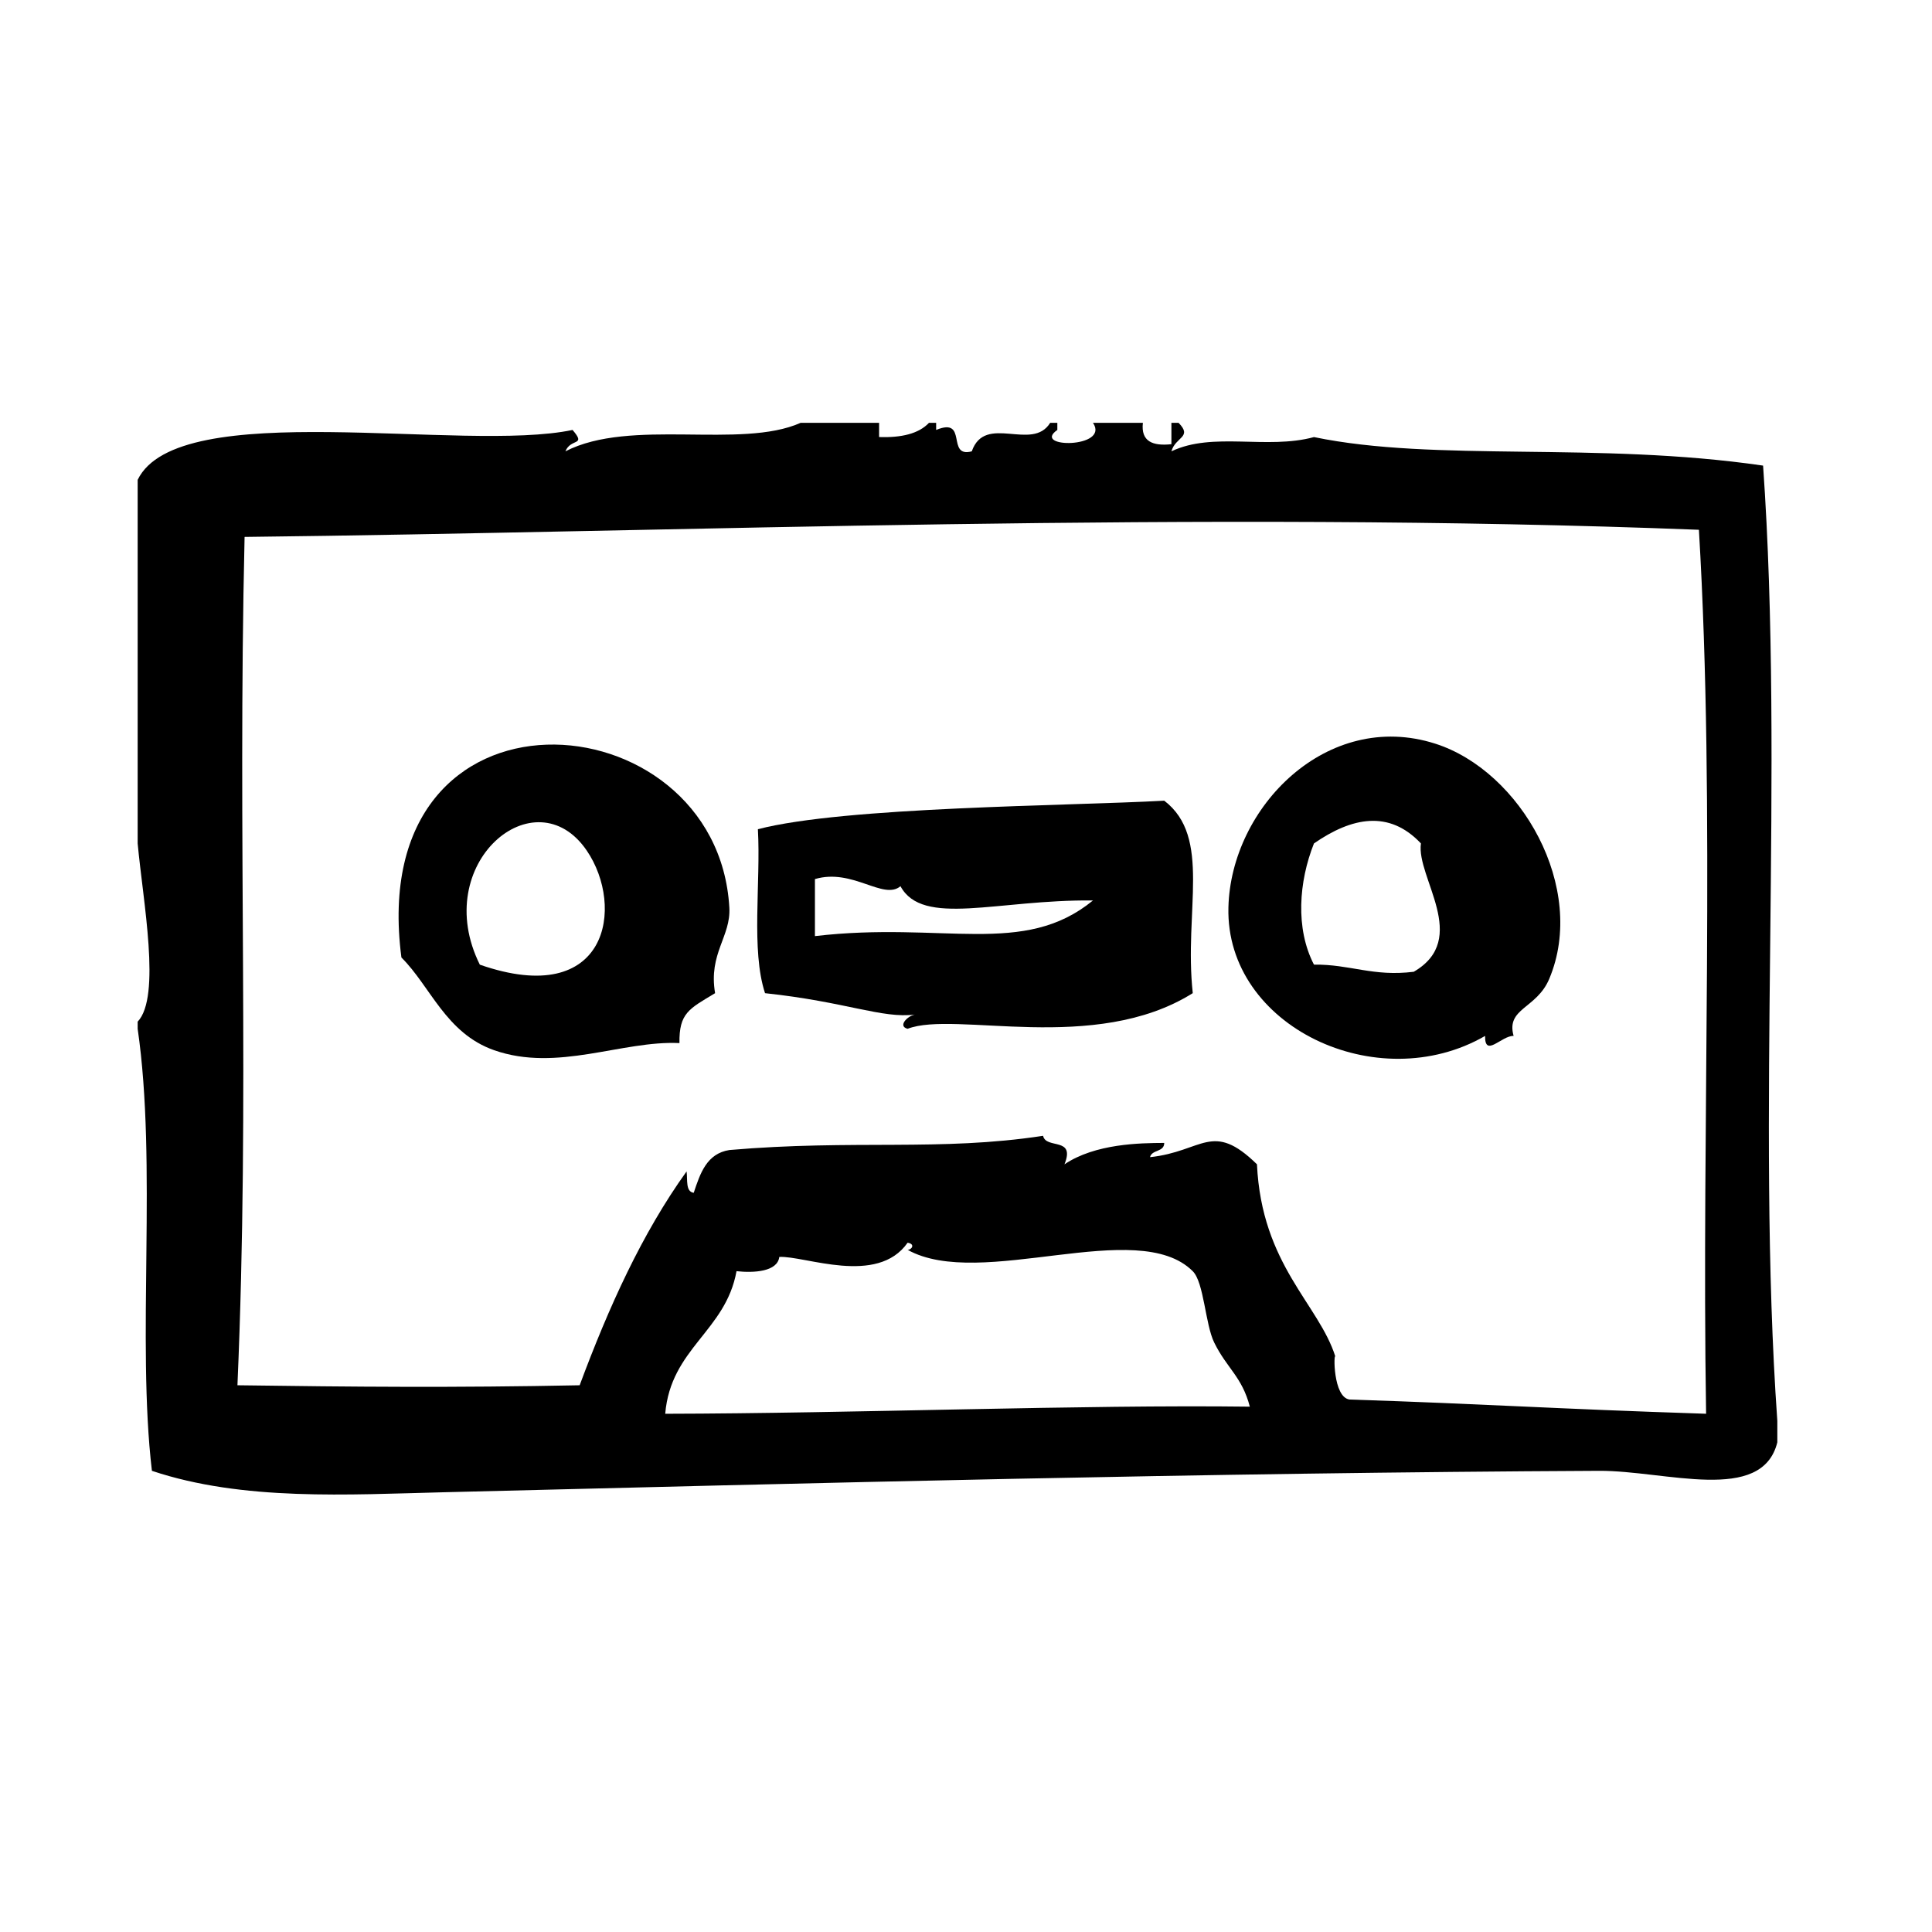
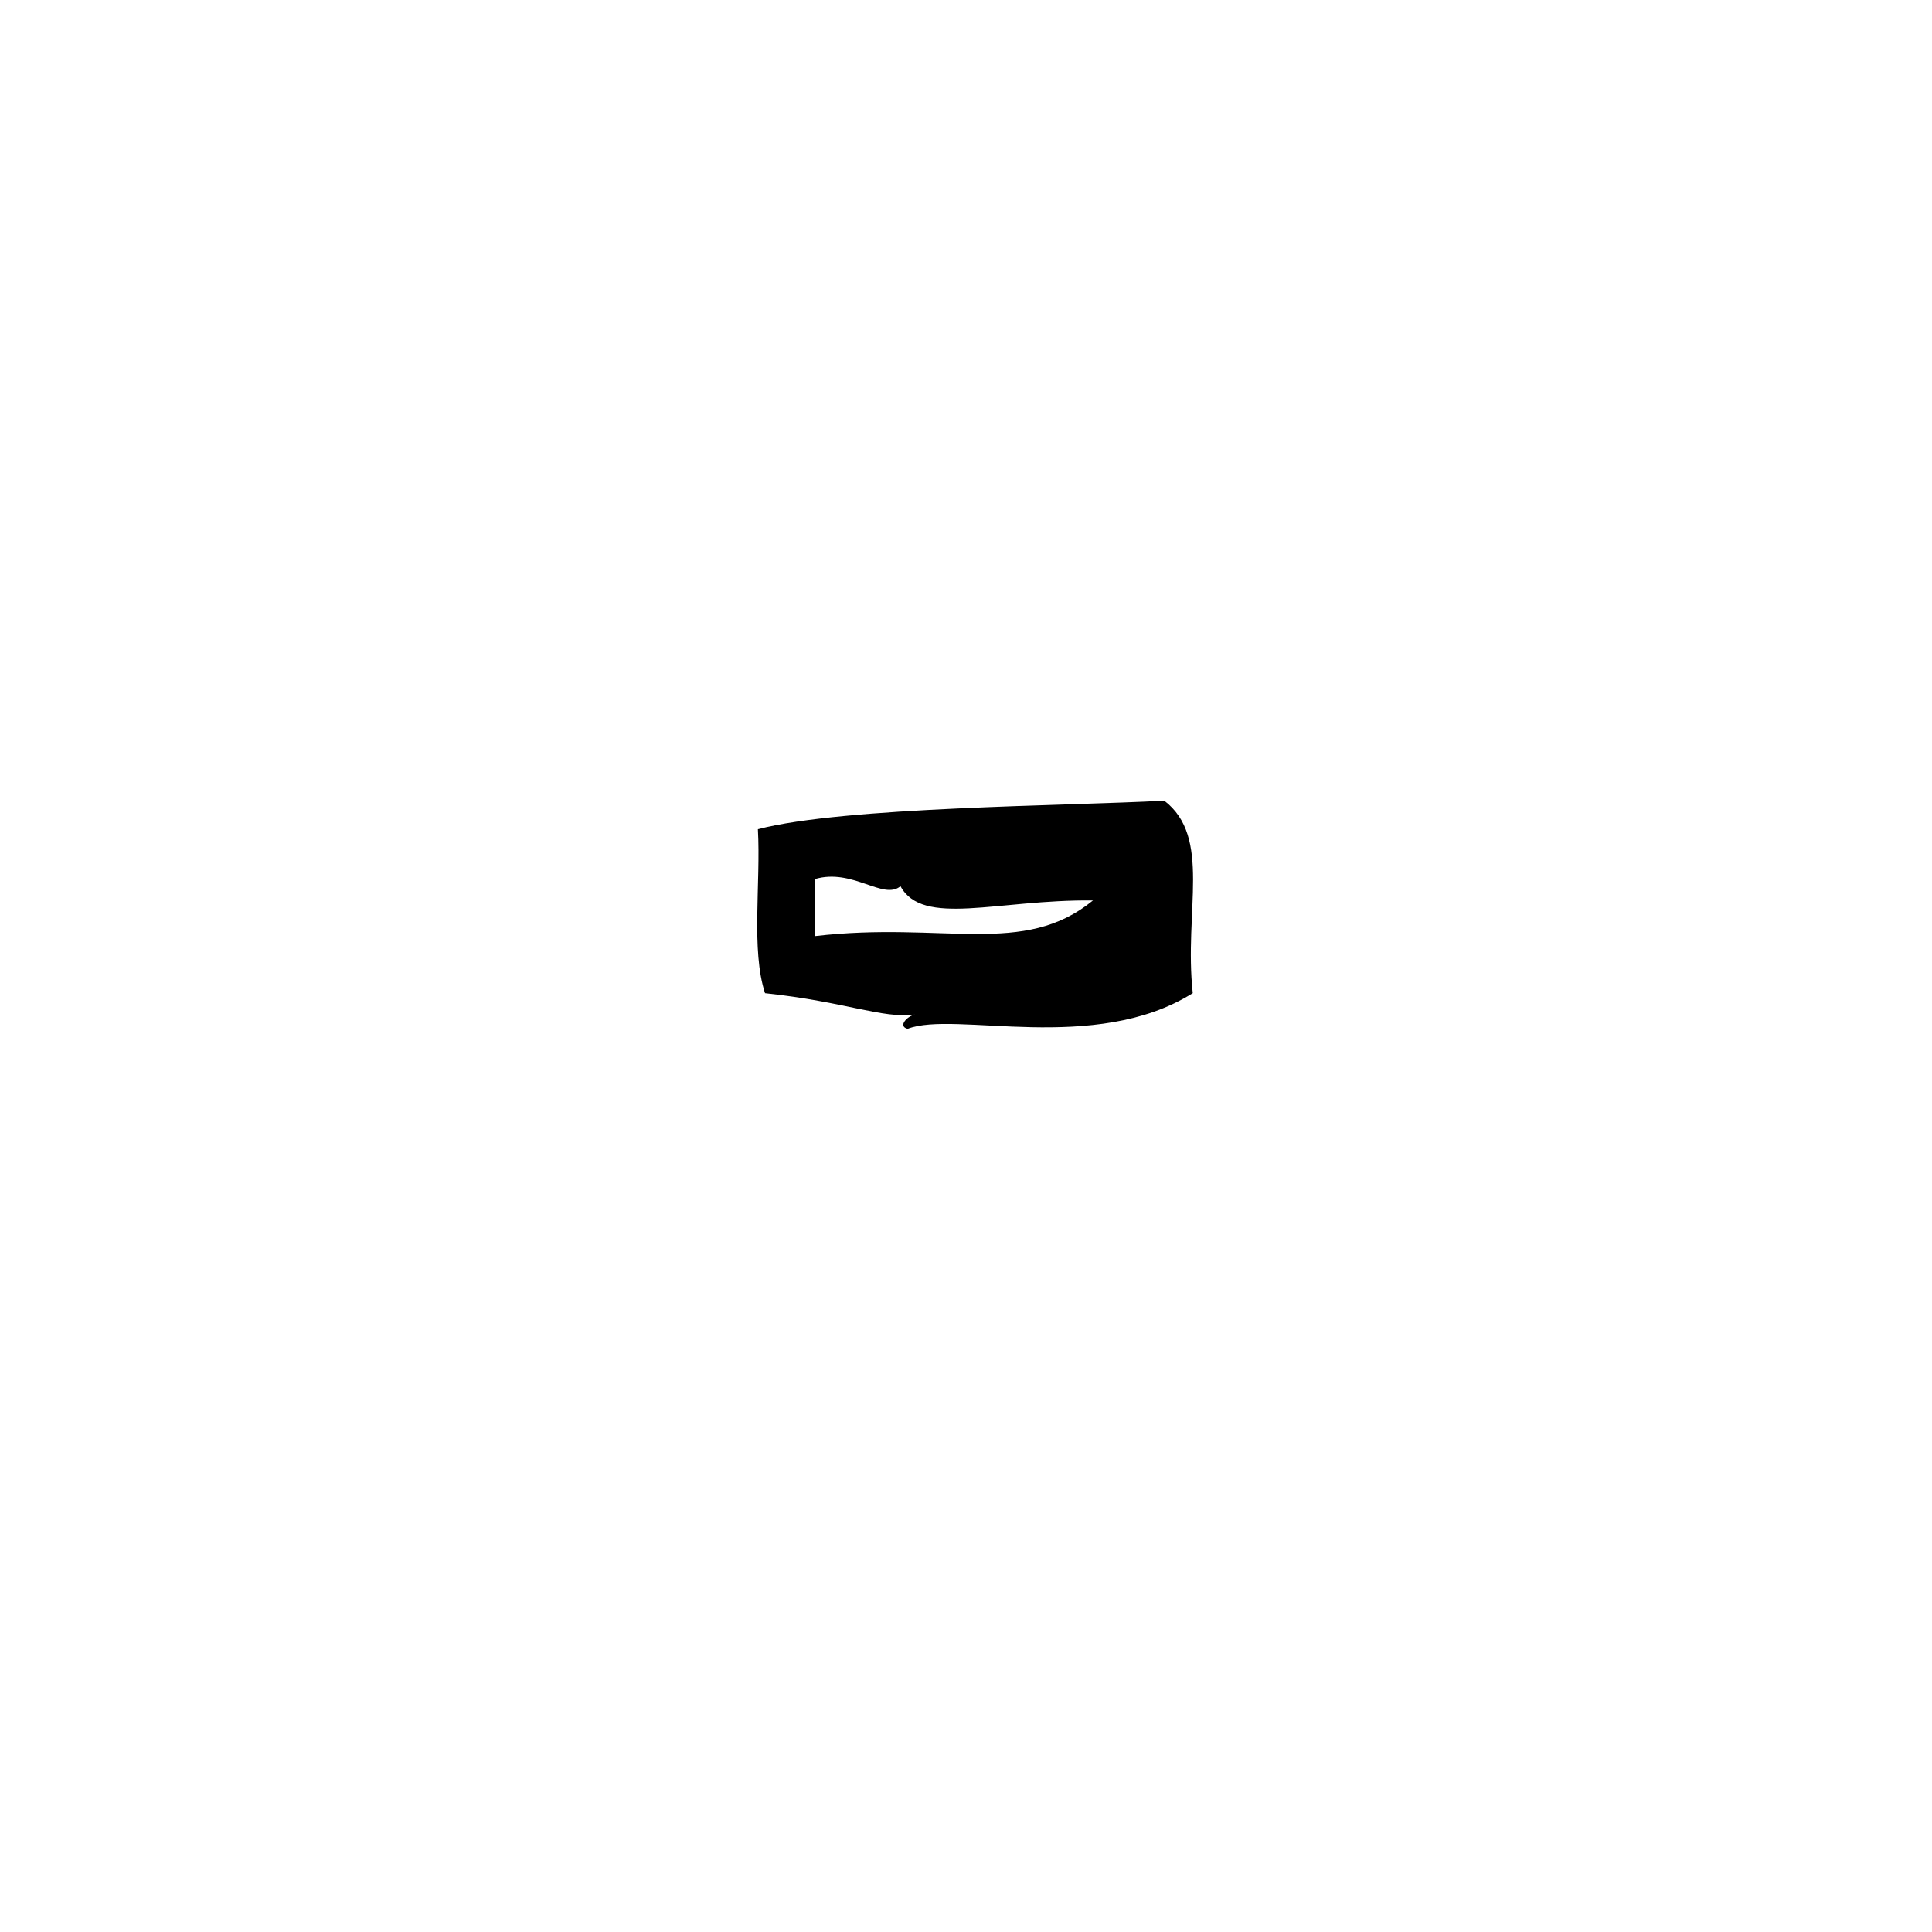
<svg xmlns="http://www.w3.org/2000/svg" fill="#000000" width="800px" height="800px" version="1.1" viewBox="144 144 512 512">
  <g fill-rule="evenodd">
-     <path d="m250.38 397.75c7.715 7.652 11.746 20.059 24.562 24.562 16.766 5.894 33.938-2.621 49.121-1.883-0.117-7.965 2.535-9.062 9.445-13.227-1.793-10.531 4.219-15.004 3.777-22.672-3.219-56.211-96.895-63.359-86.906 13.219zm20.781 1.898c-13.344-26.82 14.68-50.277 28.34-30.23 10.117 14.84 5.746 42.094-28.34 30.23z" />
-     <path d="m611.24 267.39c-44.113-6.422-86.844-0.883-119.02-7.559-12.508 3.394-26.773-1.488-37.785 3.777 1.055-3.848 5.691-3.707 1.891-7.559h-1.891v5.668c-4.945 0.527-8.125-0.691-7.559-5.668h-13.227c4.582 6.809-16.461 6.769-9.445 1.891v-1.891h-1.891c-4.777 7.754-17.238-2.551-20.781 7.559-6.879 1.836-0.875-9.203-9.445-5.668v-1.891h-1.891c-2.746 2.922-7.367 3.969-13.227 3.777v-3.777h-20.781c-15.918 7.086-45.043-1.348-62.348 7.559 1.418-3.566 5.637-1.316 1.891-5.668-28.914 6.117-104.52-9.004-115.25 13.227v96.355c1.402 15.266 6.281 40.621 0 47.23v1.891c5.219 35.906-0.301 82.602 3.777 117.14 24.137 8.078 52.059 6.297 77.461 5.676 96.566-2.394 202.47-5.18 306.06-5.676 17.578-0.086 43.18 8.879 47.23-7.559v-5.668c-5.641-79.996 1.867-173.16-3.773-253.16zm-290.95 251.27c1.48-17.414 15.996-21.797 18.895-37.785 4.59 0.504 10.863 0.148 11.336-3.777 6.801-0.355 25.945 7.746 34.008-3.769 2.141 0.363 1.047 1.891 0 1.891 19.391 10.809 60.977-8.957 75.57 5.668 2.977 2.977 3.297 14.051 5.676 18.895 3.371 6.863 7.359 9.027 9.445 16.996-44.27-0.57-104.82 1.789-154.93 1.883zm275.84 0c-41.59-1.355-57.758-2.574-94.465-3.769-4.473-0.574-4.234-12.801-3.769-11.336-4.359-13.941-19.539-24.277-20.789-51.004-11.879-11.617-14.281-3.387-28.34-1.891 0.473-2.055 3.762-1.281 3.769-3.777-6.438 0.031-18.27 0.18-26.441 5.676 2.984-7.391-4.902-3.914-5.668-7.559-27.434 4.188-49.973 0.914-83.137 3.769-5.984 0.945-7.723 6.133-9.445 11.336-2.211-0.309-1.598-3.449-1.891-5.676-11.848 16.5-20.656 36.023-28.34 56.68-33.219 0.668-60.039 0.426-90.688 0 3.312-77.012 0-143.41 1.891-224.82 115-1.289 253.11-7.047 385.41-1.891 4.418 74.324 0.656 156.8 1.906 234.27z" />
    <path d="m452.54 356.19c-25.41 1.41-84.758 1.582-107.69 7.559 0.789 14.328-1.852 32.078 1.891 43.453 21.531 2.297 31.023 6.777 39.676 5.668-2.055 0.449-4.535 3.109-1.891 3.769 12.57-4.871 49.539 6.871 75.57-9.445-2.379-21.871 5.109-41.305-7.559-51.004zm-92.574 35.887v-15.113c9.965-2.953 18.129 5.699 22.672 1.891 5.887 10.871 25.656 3.496 51.012 3.777-18.422 15.074-39.652 5.465-73.684 9.445z" />
-     <path d="m524.33 341.07c-28.527-9.102-54.152 16.734-54.789 43.453-0.746 31.52 39.535 50.469 68.023 34.008-0.094 5.91 4.402-0.133 7.559 0-2.07-7.398 6.086-7.148 9.438-15.113 10.129-24.02-7.465-55.09-30.23-62.348zm-5.668 60.457c-10.801 1.355-16.879-2.016-26.449-1.891-4.961-9.582-4.023-21.996 0-32.117 9.996-6.926 19.902-8.973 28.348 0-1.301 8.98 13.152 25.27-1.898 34.008z" />
  </g>
</svg>